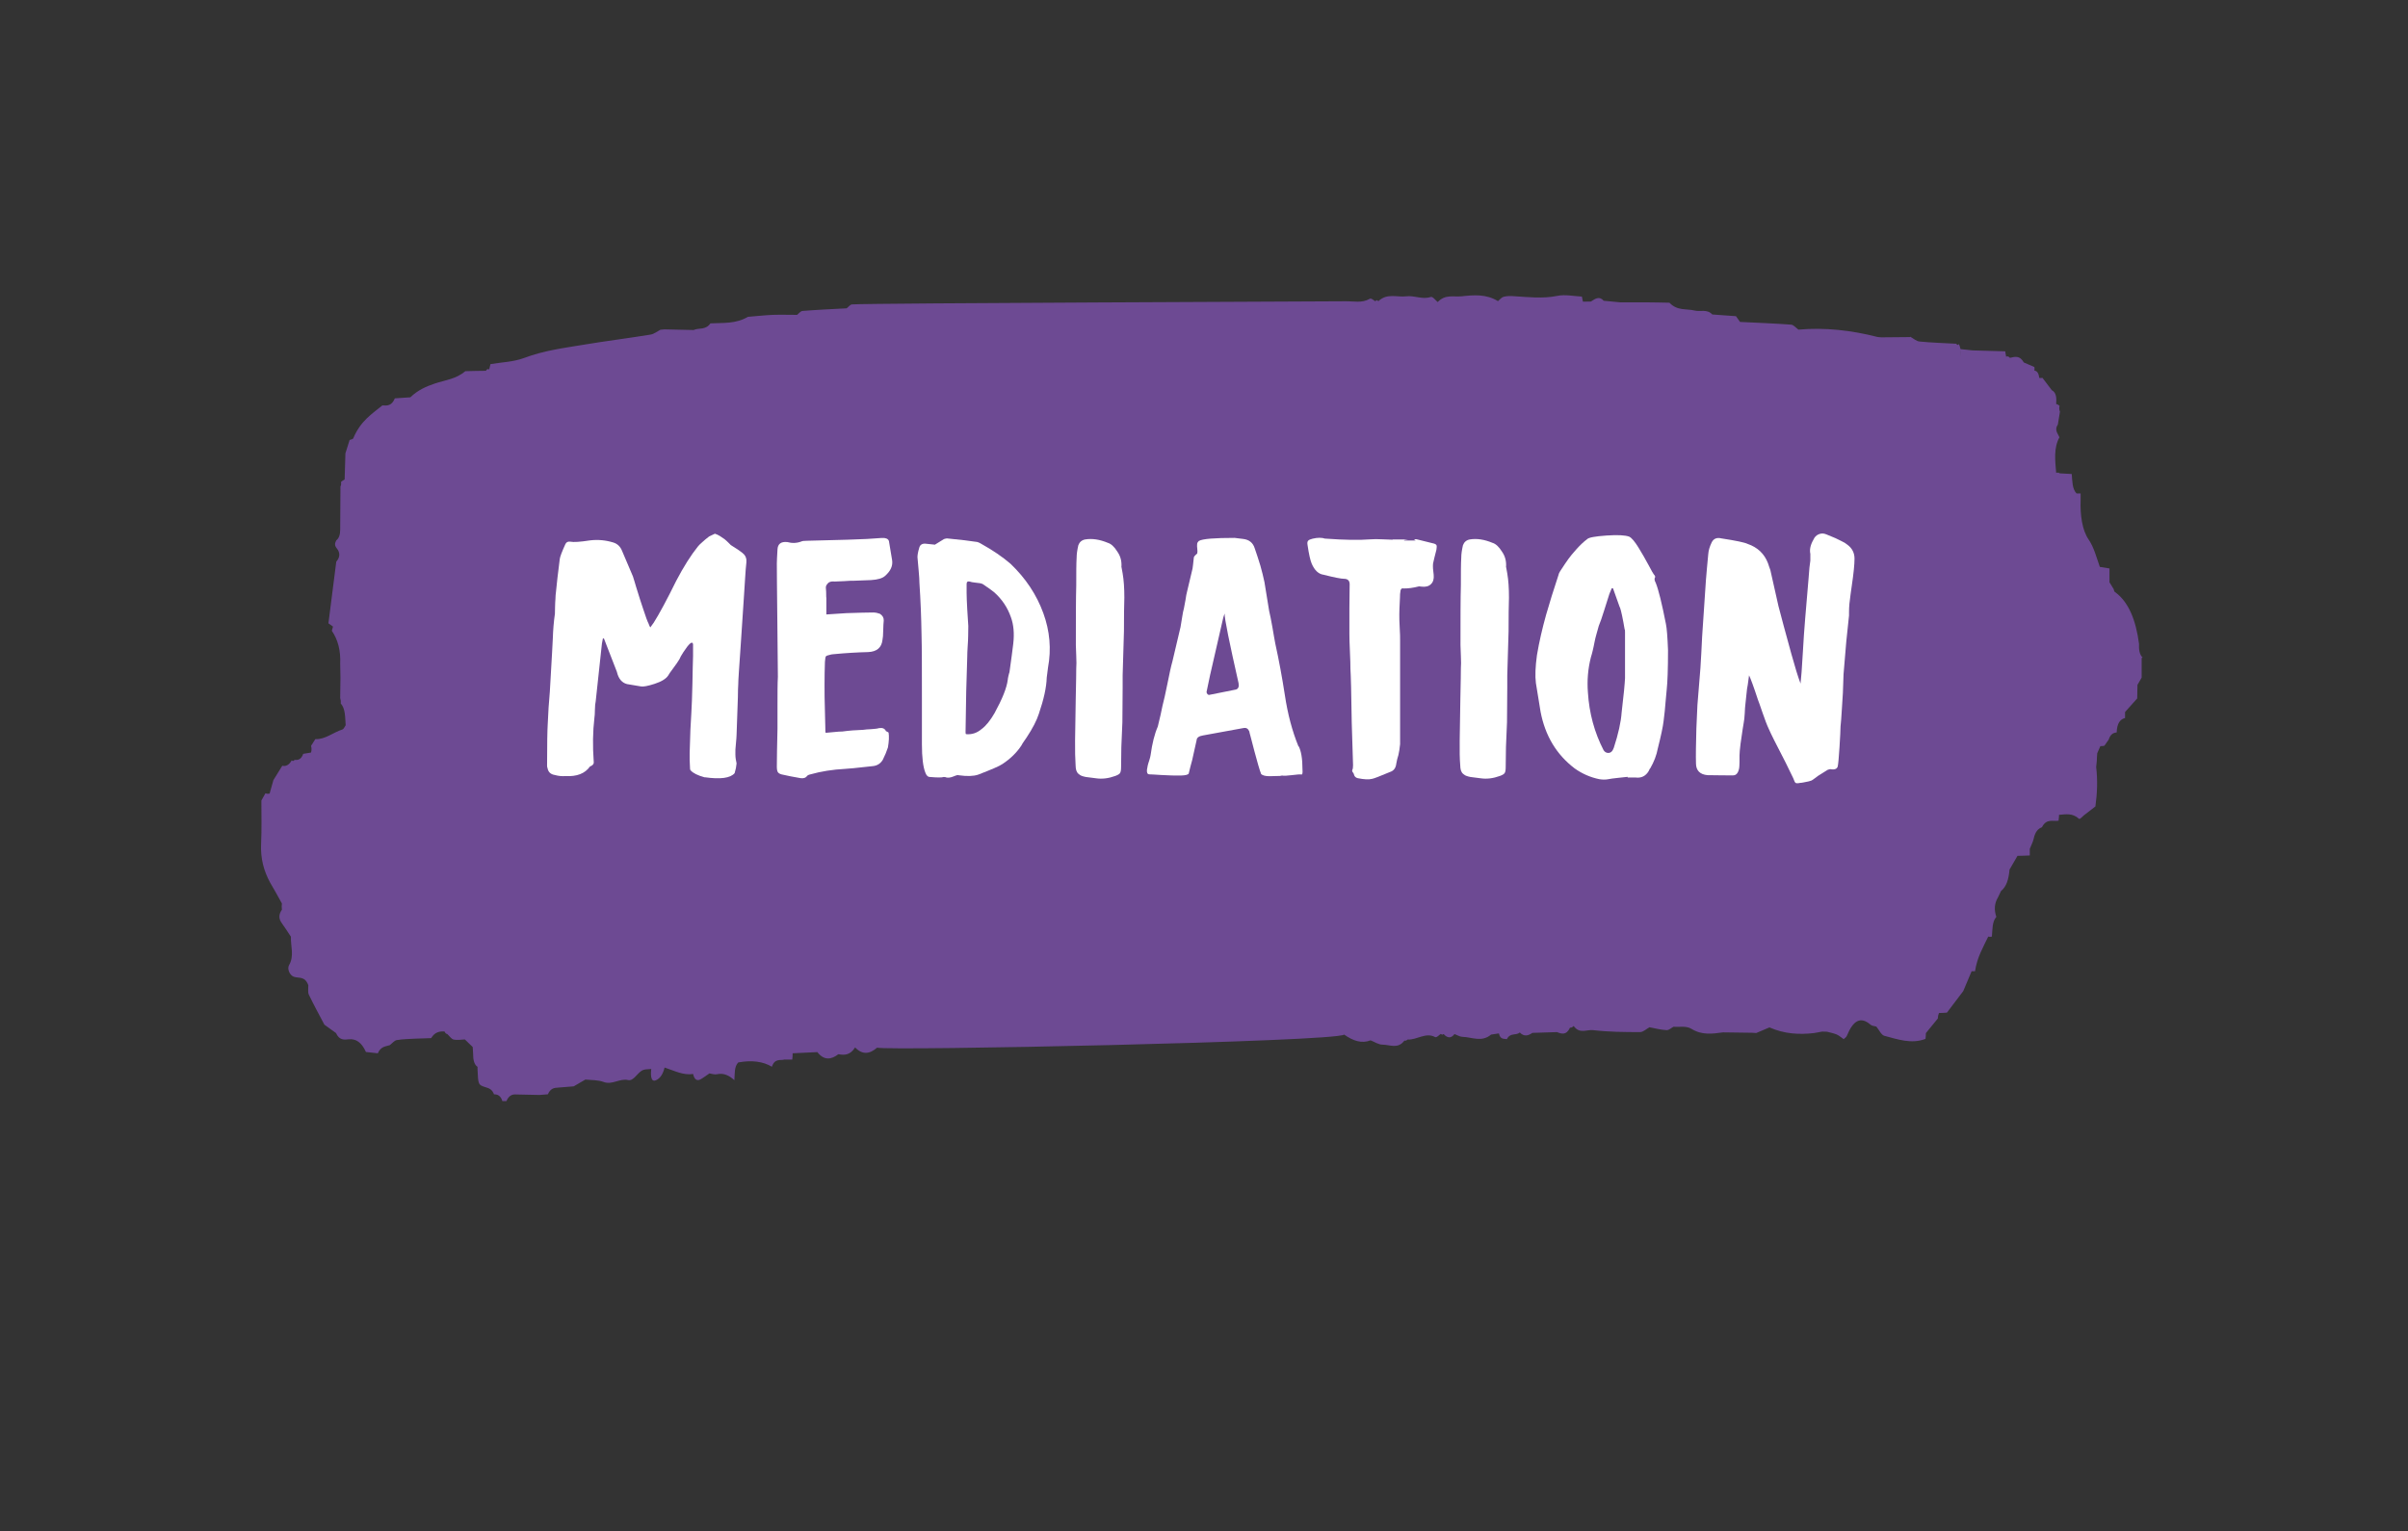
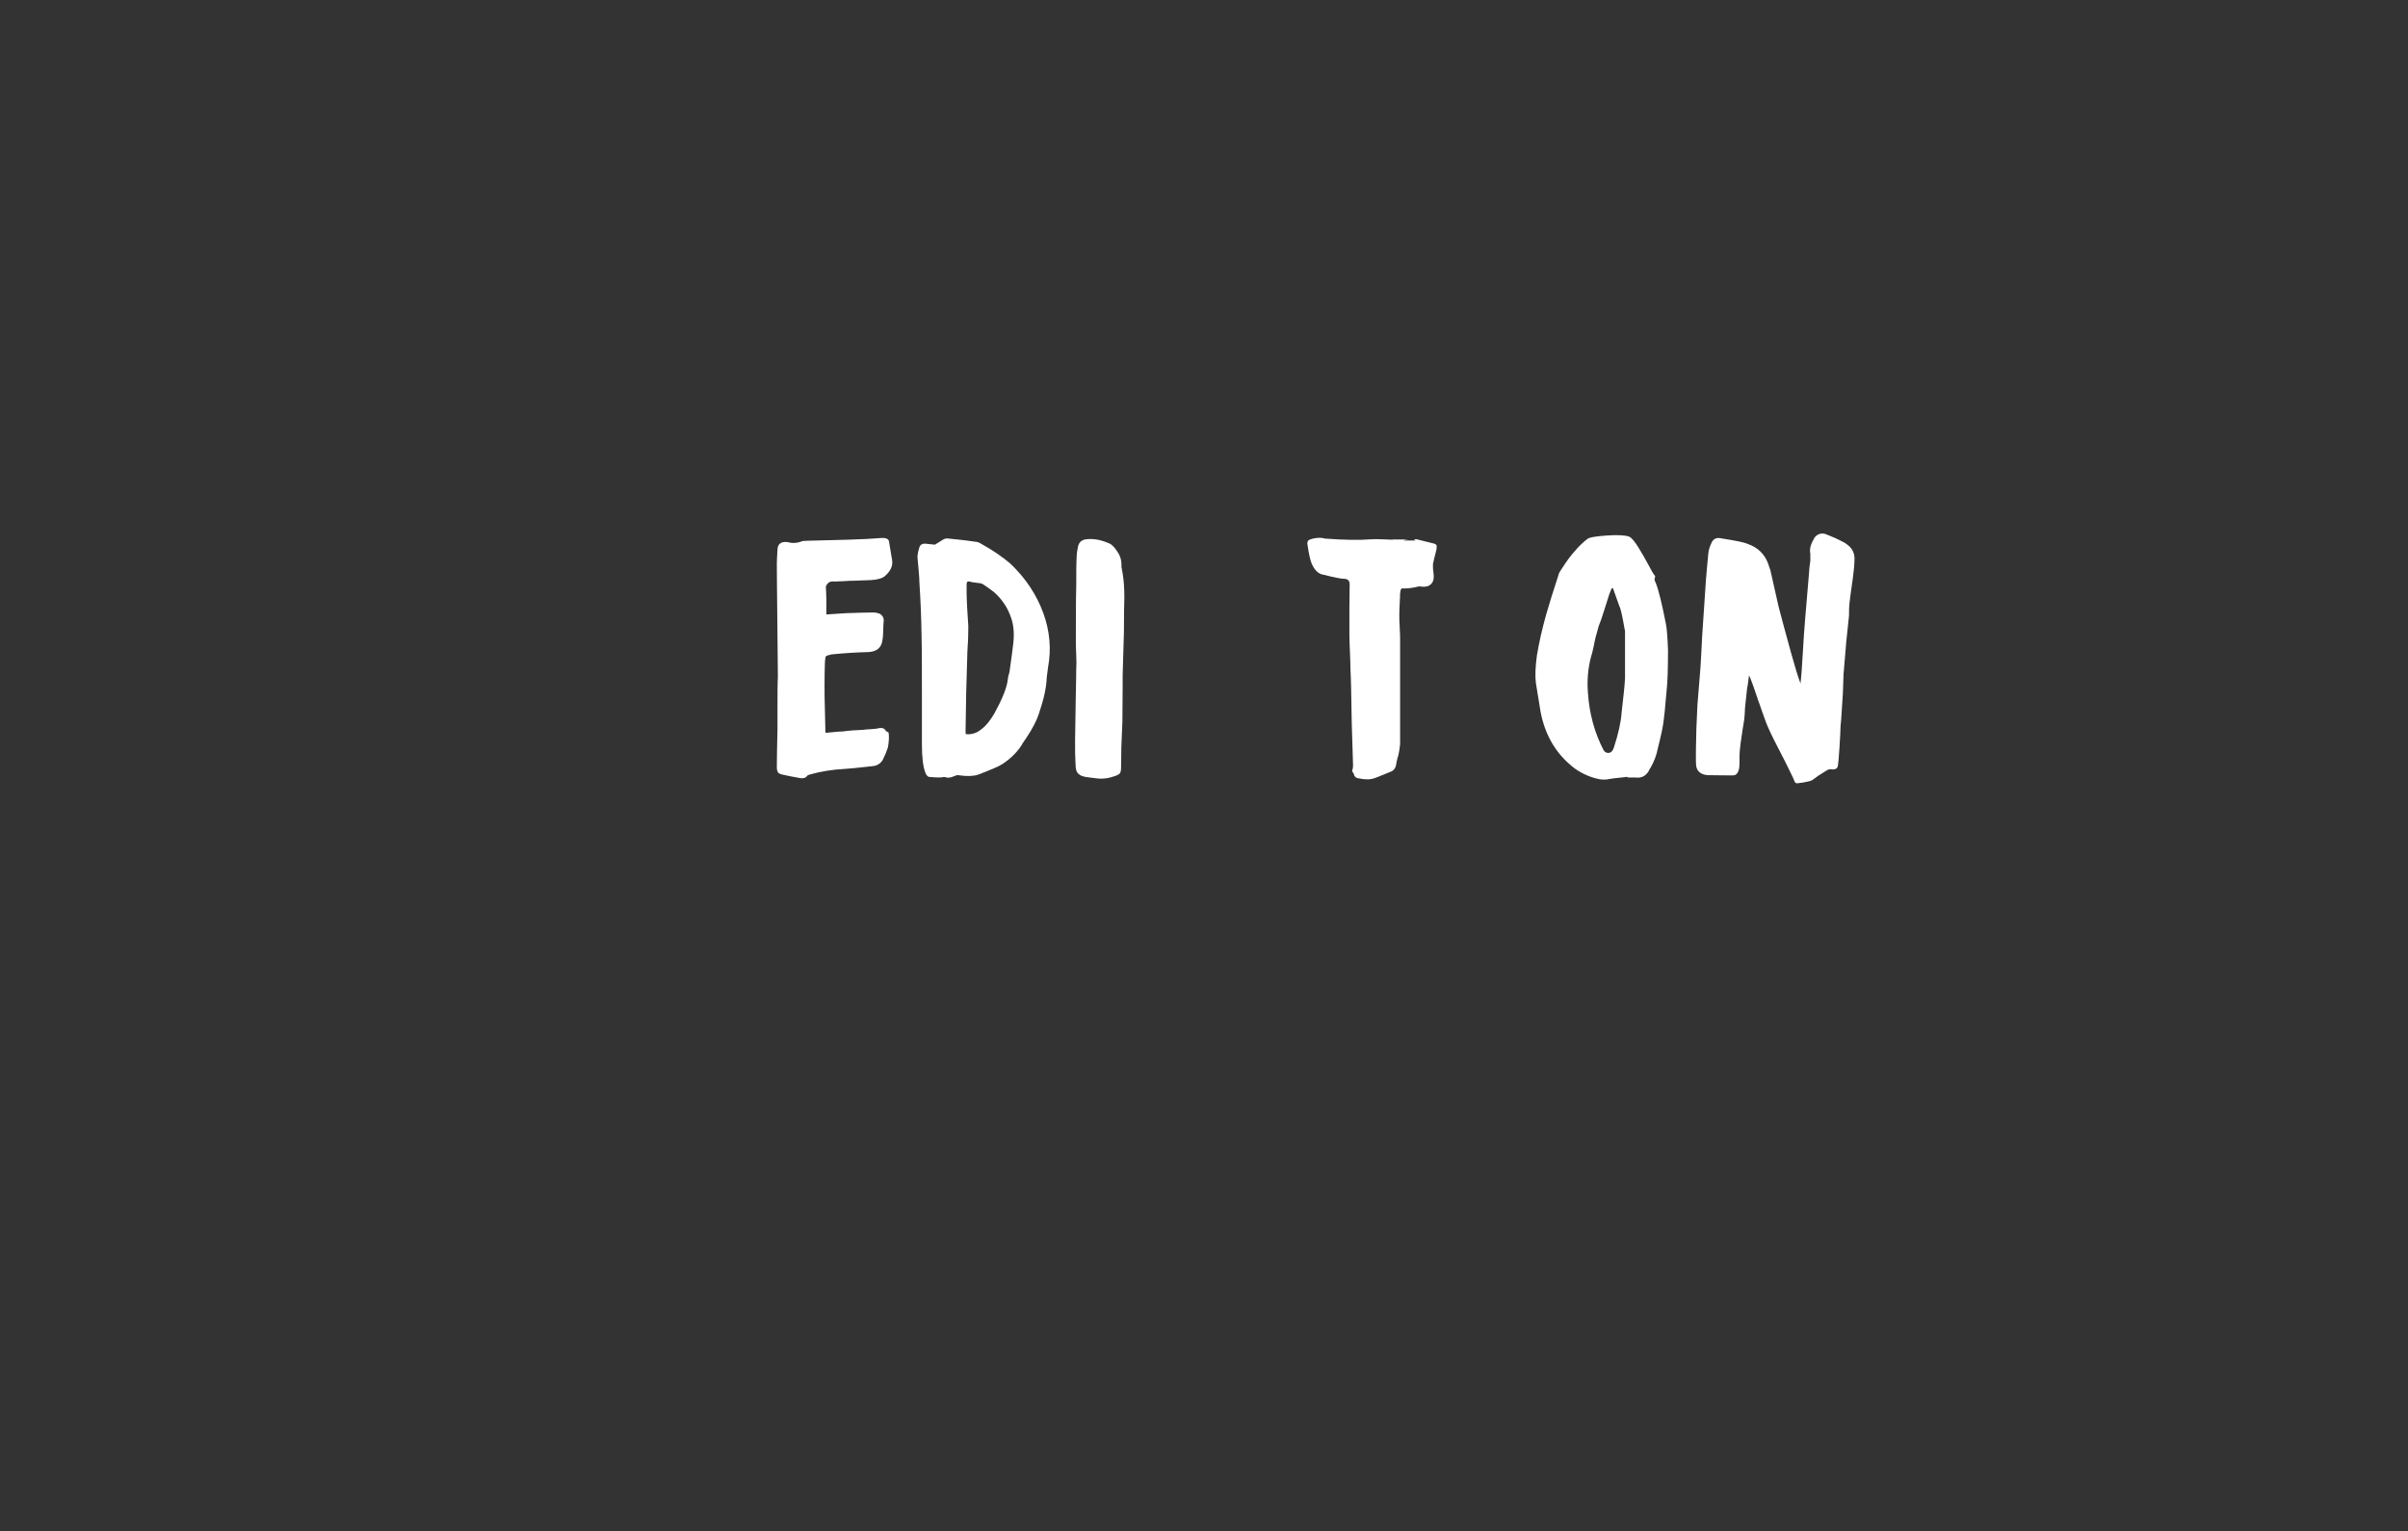
<svg xmlns="http://www.w3.org/2000/svg" id="Mediation" version="1.1" viewBox="0 0 184.25 117.19">
  <rect x="0" y="0" width="184.25" height="117.19" fill="#333333" stroke="none" />
  <defs>
    <style>
      .st0 {
        fill: #fff;
      }

      .st1 {
        fill: #6d4a93;
      }
    </style>
  </defs>
-   <path class="st1" d="M163.95,50.34c-.25-.24-.3-.63-.28-1.06-.24-1.81-.79-3.22-1.86-3.98-.04-.03-.06-.13-.08-.21-.11-.17-.22-.35-.32-.52,0-.35,0-.71,0-1.06h0c-.25-.04-.5-.08-.74-.12-.27-.77-.45-1.5-.86-2.1-.49-.71-.65-1.87-.61-3,0-.18,0-.35,0-.52-.1,0-.21,0-.31,0-.34-.35-.32-.94-.37-1.49-.3-.02-.6-.03-.91-.05-.09-.06-.18-.07-.28-.04-.08-.95-.2-1.9.25-2.72-.12-.3-.41-.55-.12-.98.06-.33.11-.65.16-.98-.06-.14-.07-.29-.03-.45-.08-.07-.17-.12-.26-.14.04-.47,0-.89-.33-1.05-.24-.32-.48-.63-.72-.95-.08.02-.17.02-.25,0-.03-.35-.16-.53-.37-.56.02-.09.02-.18,0-.27-.27-.12-.54-.23-.81-.35-.3-.55-.68-.44-1.06-.35-.09-.11-.19-.14-.29-.09-.02-.14-.04-.27-.07-.41-.83-.02-1.66-.05-2.49-.07-.31-.03-.62-.06-.93-.1,0,.19-.02.39-.03.58-.22-.14-.43-.27-.65-.41.22.14.43.27.65.41,0-.19.02-.39.03-.58-.03-.14-.07-.27-.12-.39-.07.1-.14.1-.2-.02-.94-.05-1.87-.08-2.81-.17-.25-.02-.48-.24-.72-.37v.03c-.74,0-1.48.01-2.21.02-.1,0-.2-.02-.3-.03-2-.51-4.01-.74-6.04-.56-.18-.13-.37-.36-.55-.38-1.3-.1-2.61-.14-3.92-.21-.1-.15-.21-.29-.31-.44-.6-.05-1.21-.09-1.81-.13-.42-.44-.9-.19-1.35-.3-.65-.16-1.33.04-1.93-.6-.63-.01-1.26-.03-1.89-.03-.63,0-1.26,0-1.89,0-.42-.04-.83-.08-1.25-.12-.34-.39-.66-.15-.98.06-.2,0-.41,0-.61.01-.03-.13-.06-.26-.08-.39-.63-.03-1.28-.18-1.9-.05-1.11.22-2.21.09-3.31.02-.26-.02-.53-.02-.79.05-.15.04-.28.21-.42.33-.91-.56-1.87-.47-2.79-.37-.6.06-1.26-.17-1.82.44-.18-.14-.38-.44-.54-.39-.63.22-1.25-.13-1.86-.05-.72.09-1.47-.27-2.15.38-.08-.11-.15-.11-.22,0-.14-.07-.31-.26-.43-.19-.61.35-1.23.18-1.85.19-1.45.02-36.32.14-37.77.24-.14.01-.27.2-.41.3-1.12.06-2.25.11-3.37.2-.14,0-.28.19-.42.3-.63,0-1.25-.02-1.88,0-.63.03-1.25.1-1.88.15-.93.55-1.9.45-2.87.5-.38.54-.87.32-1.29.51-.74-.02-1.48-.04-2.23-.05-.1.01-.21.02-.31.03-.25.13-.49.33-.75.37-1.71.28-3.43.49-5.15.78-1.51.25-3.01.44-4.5,1-.85.32-1.73.33-2.6.48-.03.14-.06.27-.1.41-.1-.06-.18-.03-.25.1-.52,0-1.04.02-1.57.03-.74.62-1.56.68-2.35.95-.65.22-1.28.49-1.86,1.05-.4.03-.8.05-1.19.08-.23.58-.59.57-.95.54-.81.66-1.67,1.19-2.22,2.5-.04.11-.19.1-.29.15-.11.34-.21.68-.32,1.02-.02.67-.04,1.33-.06,2-.1.05-.19.11-.28.19.03.13.01.25-.04.35,0,1.1-.01,2.21-.02,3.31,0,.37-.09.65-.3.81-.12.23-.14.39.04.61.28.34.24.71-.04,1.02-.2,1.58-.4,3.15-.6,4.72.12.09.23.17.35.25-.03.1-.06.21-.09.32.46.67.69,1.51.64,2.54,0,.35.02.7.02,1.05,0,.52-.02,1.04-.02,1.56.04.13.06.27.04.41.37.41.33,1.07.38,1.67-.08.11-.15.29-.24.32-.7.22-1.35.79-2.08.74-.11.17-.22.35-.33.52.05.17.05.34,0,.51-.2.03-.4.06-.6.1-.15.43-.39.49-.66.46-.07.1-.14.11-.22.04-.2.35-.44.48-.72.41-.23.37-.45.74-.68,1.1-.1.34-.19.69-.29,1.03l-.16.02-.16-.04c-.1.18-.2.36-.31.55,0,1.09.03,2.19-.02,3.28-.06,1.19.22,2.12.67,2.97h0c.31.53.62,1.08.92,1.63-.02.16-.02.32,0,.48-.24.35-.27.68,0,1.04.24.33.46.68.69,1.03-.03.72.27,1.46-.14,2.17-.17.29.05.78.36.89.39.14.85-.07,1.11.65,0,.24-.04.56.04.72.38.79.79,1.54,1.19,2.3.3.21.59.43.89.64.25.56.62.52.97.48.55-.06.99.23,1.32.97.3.03.6.06.91.1.22-.52.58-.52.91-.62.18-.13.35-.36.54-.39.47-.08.94-.08,1.41-.11.41-.02.81-.03,1.22-.04.28-.47.65-.53,1.02-.51.05.12.13.19.22.2.16.15.31.38.48.42.28.06.58,0,.86-.01.2.2.4.39.6.58.01.17.02.33.03.5,0,.44.06.83.34,1.02,0,.08-.01.16,0,.23.05,1.13.05,1.15.62,1.33.26.08.49.15.64.54.26,0,.51.09.64.52h.31c.16-.38.4-.52.67-.51.62.01,1.24.03,1.86.04.21-.02.43-.03.64-.05.16-.36.38-.48.64-.5.45-.03.89-.07,1.34-.11.3-.17.59-.35.89-.52.47.05.96.02,1.41.19.64.24,1.23-.3,1.86-.15.38.09.67-.46,1-.69.23-.17.51-.12.77-.16-.08.7.06,1.01.37.86.32-.15.53-.47.65-.97.72.23,1.43.62,2.18.49.11.47.32.55.58.41.23-.13.45-.3.67-.45.2.03.41.11.6.06.48-.1.9.08,1.31.46.04-.49-.02-1.04.3-1.36q1.56-.28,2.57.33c.23-.66.63-.46.98-.55.2,0,.39,0,.58,0,.02-.16.03-.32.03-.48.63-.03,1.26-.06,1.89-.09.51.65,1.05.59,1.61.16.47.09.91.07,1.28-.52.56.59,1.12.51,1.68.02.88.25,35.04-.45,35.74-1,.7.49,1.34.7,2.02.44.31.12.61.33.92.33.56,0,1.16.36,1.67-.31h.13s.11-.08.11-.08c.71.04,1.39-.58,2.11-.19.12.06.29-.15.43-.24l.11.06.11-.05q.46.5.83,0c.2.07.39.2.59.21.74.02,1.49.44,2.21-.17.2-.03.4-.06.6-.09.11.49.38.39.61.44.26-.52.68-.25.99-.51.31.33.63.26.96.03.63-.02,1.26-.04,1.88-.06.36.14.72.26,1-.34.1.01.19-.03.28-.13.45.64,1,.26,1.49.32,1.19.14,2.39.15,3.59.15.24,0,.48-.24.72-.37.44.08.87.2,1.31.22.17.01.36-.17.53-.26.46.04.96-.09,1.37.16.81.5,1.6.38,2.42.27.74.01,1.48.02,2.22.03.11,0,.21.02.32.02.34-.14.68-.29,1.01-.43,1.13.5,2.28.57,3.43.43.2-.04.41-.07.61-.11.12,0,.24,0,.36.01.25.07.5.11.74.21.19.08.36.24.54.36.09-.09.2-.14.25-.27.46-1.13,1.03-1.51,1.8-.84.13.11.3.1.45.15.2.24.38.64.6.7,1.05.28,2.09.65,3.16.24.02-.14.03-.29.03-.44.31-.38.61-.76.92-1.13,0-.15.03-.28.08-.41.2,0,.41-.02.61-.03.42-.55.83-1.1,1.25-1.65.21-.51.43-1.01.64-1.52h.13s.13,0,.13,0c.16-1.07.62-1.83,1.01-2.65l.14.02.14-.02c.05-.54.01-1.13.34-1.51-.18-.54-.15-1.03.12-1.48.08-.17.16-.34.24-.5.42-.33.59-.92.65-1.64.2-.35.4-.7.61-1.05.31,0,.63-.02.94-.03,0-.17,0-.34,0-.51.1-.26.24-.5.3-.78.11-.51.33-.76.63-.87.35-.69.83-.43,1.27-.5.02-.15.04-.3.04-.45.52-.04,1.03-.15,1.52.3.08.07.26-.17.39-.27h0c.29-.23.58-.45.87-.67.14-1,.18-2,.06-3.02.02-.17.04-.34.05-.5,0-.18.02-.37.03-.55.08-.18.16-.37.24-.55.1,0,.21,0,.31-.03.11-.15.22-.31.33-.47.13-.42.36-.52.61-.55.02-.66.25-1.01.64-1.1,0-.15,0-.31,0-.46.31-.35.62-.7.93-1.04,0-.35.01-.69.02-1.04.11-.18.21-.36.32-.55,0-.5,0-1.01,0-1.51" />
  <g>
-     <path class="st0" d="M49.76,48.02c.03-.05.12-.17.26-.36.43-.68,1-1.74,1.72-3.2.57-1.09,1.13-1.97,1.66-2.63.07-.09.17-.19.31-.31.14-.12.23-.2.26-.23l.29-.23c.07-.03.22-.1.44-.21.12.03.25.1.39.18.14.09.25.17.34.23.09.07.19.16.3.27.11.11.18.18.19.19l.36.23c.09.05.2.13.34.23.14.1.22.16.23.18.21.17.29.41.26.7-.03.28-.07.69-.1,1.25s-.06.97-.08,1.25l-.21,3.17c-.02.31-.05.76-.09,1.34-.04.58-.07,1.02-.09,1.31-.02.21-.03.43-.04.65,0,.23-.02.47-.03.74,0,.27-.01.47-.01.61l-.1,2.86c0,.12-.02.35-.05.68-.04.33-.05.61-.04.83,0,.23.04.45.09.68,0,.03-.02.16-.05.36,0,.02-.04.15-.1.39-.33.38-1.09.48-2.29.31-.02.02-.03.02-.03,0-.5-.14-.85-.31-1.04-.52-.04-.04-.05-.08-.05-.13-.03-.52-.04-.92-.03-1.2.03-1.35.08-2.38.13-3.09.03-.52.06-1.25.08-2.18.02-.94.03-1.66.05-2.18v-.88c-.05-.28-.3-.07-.75.62-.16.24-.25.42-.29.52-.09.16-.25.39-.48.7-.23.31-.36.49-.38.55-.17.26-.52.47-1.04.64-.52.17-.87.23-1.04.2l-1.07-.18c-.4-.1-.66-.42-.78-.94l-.99-2.55h-.08c-.05.21-.1.51-.13.91l-.42,3.9c-.03.14-.06.35-.06.64,0,.29-.02.5-.04.64-.12,1.02-.14,2.14-.05,3.35.02.16-.08.28-.29.36-.38.54-1.01.78-1.87.73-.26.02-.53,0-.81-.08-.33-.05-.52-.23-.57-.55-.02-.02-.03-.08-.03-.18,0-1.65.02-2.7.05-3.17.03-.85.09-1.67.16-2.47.16-2.69.23-4.06.23-4.11.02-.62.07-1.25.16-1.87,0-.12,0-.29.01-.52,0-.23.02-.43.03-.62,0-.19.02-.36.04-.52.05-.57.15-1.41.29-2.52.02-.17.16-.55.42-1.12.07-.17.2-.24.39-.21.24.05.75.02,1.51-.1.59-.07,1.18-.02,1.77.16.33.1.55.32.68.65l.83,1.95c.03.1.08.24.13.42.05.17.09.29.1.34.24.78.42,1.35.55,1.72.19.59.33.97.42,1.14.03.1.08.2.13.29Z" />
    <path class="st0" d="M63.23,45.73v1.3l1.53-.1c.94-.03,1.62-.05,2.05-.05.19,0,.36.04.52.1.21.14.3.31.29.52-.02.16-.03.41-.04.75,0,.35-.03.6-.06.75-.07.57-.43.88-1.09.91-.81.02-1.69.07-2.63.16-.04,0-.07,0-.1.01-.04,0-.06.01-.08.01-.24.05-.38.1-.42.14-.04.04-.06.19-.08.43-.02.57-.03,1.15-.03,1.73s0,1.27.03,2.05c.02.79.03,1.21.03,1.26,0,.21,0,.34.03.39.17-.02.39-.04.65-.06.26-.03.47-.04.62-.04.5-.07,1.04-.11,1.61-.13.12-.02.32-.04.6-.05.28-.02.48-.04.6-.08.26-.04.43.03.52.21,0,.02.01.03.04.04.03,0,.06.02.09.04.03.02.06.03.08.05.05.29.03.68-.05,1.14-.1.31-.23.62-.39.94-.17.29-.43.46-.78.49-1.25.14-1.95.21-2.11.21-.95.05-1.84.19-2.65.42-.14.03-.23.08-.26.13-.1.14-.27.19-.49.16-.59-.1-1.03-.19-1.33-.26-.19-.03-.32-.09-.39-.17-.07-.08-.1-.23-.1-.46,0-.59.02-1.56.05-2.91v-1.69c0-1,0-1.76.03-2.26,0-.21-.01-1.59-.04-4.13s-.04-4.06-.04-4.55c0-.19.02-.55.05-1.07.02-.43.27-.62.75-.57.36.1.73.09,1.09-.05.05-.03.2-.05.44-.05,2.03-.05,3.05-.08,3.07-.08,1.14-.03,2-.08,2.57-.13h.26c.23.03.35.14.36.31l.23,1.38c.07.43-.11.84-.55,1.22-.19.17-.55.28-1.07.31l-1.3.05c-.17,0-.42,0-.74.03-.32.02-.56.03-.71.03-.29-.03-.49.03-.6.21-.07.07-.1.16-.1.26.02.17.03.42.03.75Z" />
    <path class="st0" d="M71.55,41.68l.68-.42c.1-.03.18-.05.23-.05,1.04.1,1.78.19,2.21.26.1,0,.24.05.42.16.88.49,1.63,1,2.24,1.53,1.16,1.11,1.99,2.37,2.5,3.77.5,1.37.62,2.76.36,4.16l-.1.78c-.02.73-.22,1.65-.6,2.76-.16.5-.47,1.11-.94,1.82-.02.04-.08.12-.18.26s-.17.25-.21.34c-.36.55-.85,1.03-1.46,1.43-.23.16-.84.42-1.85.81-.35.12-.84.14-1.48.05-.07-.04-.2,0-.39.08-.24.1-.44.13-.6.08-.02-.02-.08-.03-.18-.03-.12.05-.47.05-1.04,0-.16,0-.28-.11-.36-.34-.17-.43-.26-1.15-.26-2.16v-3.56c0-2.15,0-3.78-.03-4.89-.02-1.25-.07-2.55-.16-3.9,0-.21-.02-.53-.06-.96-.04-.43-.07-.77-.09-1.01,0-.17.04-.41.13-.7.05-.23.2-.34.44-.34.05,0,.31.03.78.08ZM73.89,56.19c.45.05.86-.08,1.22-.39.33-.24.66-.65.99-1.22.59-1.08.93-1.92,1.01-2.55,0-.05.02-.15.05-.29s.06-.23.08-.29c.14-.97.23-1.7.29-2.18.09-.78.03-1.46-.18-2.03-.26-.75-.69-1.38-1.27-1.9-.19-.16-.49-.37-.91-.65-.1-.03-.16-.05-.18-.05-.1-.02-.24-.03-.4-.05-.17-.02-.3-.04-.4-.08-.16-.03-.23.03-.23.21v.65c0,.29.02.72.05,1.29s.06.98.08,1.26c0,.24,0,.49-.01.74,0,.25-.02.53-.04.84s-.03.56-.03.75l-.08,2.68-.05,3.07c0,.09,0,.15.03.18Z" />
    <path class="st0" d="M85.8,43.34c.05.3.09.48.1.55.09.52.13,1.14.13,1.85-.02.57-.03,1.43-.03,2.57-.05,1.89-.09,3.02-.1,3.38v.96c0,.29,0,.73-.01,1.3,0,.57-.01,1.01-.01,1.33l-.08,1.9c0,.17,0,.43-.01.78,0,.35-.01.61-.01.78,0,.21-.03.35-.08.43-.05.08-.17.15-.36.22-.52.19-1.01.25-1.48.18l-.78-.1s-.07-.01-.17-.04-.17-.05-.22-.08c-.05-.03-.11-.07-.18-.13-.07-.06-.12-.15-.16-.26-.03-.11-.05-.25-.05-.4-.03-.47-.05-1.1-.04-1.88s.03-1.84.05-3.15c.03-1.31.04-2.1.04-2.38.02-.22.02-.54,0-.95-.02-.41-.03-.68-.03-.82,0-2.01,0-3.54.03-4.58,0-.95,0-1.66.03-2.13,0-.24.04-.55.13-.94.09-.24.26-.39.52-.44.54-.09,1.12,0,1.74.26.24.07.49.29.73.68.23.33.33.7.31,1.12Z" />
-     <path class="st0" d="M99.37,57.12c.19.36.29.95.29,1.77.02.28,0,.41-.08.39-.1-.02-.35,0-.74.05s-.64.06-.74.03l-.16.03c-.12,0-.25,0-.38.01s-.27.01-.42.01-.28-.01-.39-.04c-.11-.03-.2-.07-.25-.12-.05-.12-.13-.36-.23-.71-.1-.36-.2-.71-.29-1.05-.09-.35-.17-.68-.26-1-.09-.32-.13-.49-.13-.51-.09-.21-.23-.29-.42-.26-1.18.21-2.22.4-3.12.57-.31.05-.48.17-.49.36-.17.78-.29,1.29-.34,1.53-.03.12-.08.28-.13.48-.05.2-.1.38-.13.53-.02.1-.23.16-.62.17-.4,0-.88,0-1.46-.04-.57-.04-.88-.05-.91-.05-.09,0-.15-.03-.18-.09-.03-.06-.04-.15-.03-.26.02-.11.04-.22.06-.33.03-.1.06-.24.12-.4.05-.17.09-.3.1-.4.12-.88.3-1.61.55-2.18.17-.69.29-1.22.36-1.59.1-.38.23-.95.38-1.7.15-.75.27-1.32.38-1.7l.62-2.63c.03-.17.07-.42.12-.73s.09-.55.14-.7c.03-.14.07-.35.12-.64.04-.29.08-.5.12-.64l.42-1.77c.02-.1.05-.39.1-.86.02-.05.06-.11.13-.17.07-.06.11-.1.13-.12.02-.1.02-.23,0-.36-.02-.14-.02-.26-.01-.35,0-.1.06-.18.14-.25.28-.16,1.19-.23,2.73-.23.02,0,.23.03.65.08.45.05.75.29.88.7.14.4.29.85.44,1.35.12.42.22.83.31,1.25l.36,2.21c.07.28.15.69.25,1.25.09.56.17.97.22,1.25.28,1.27.52,2.57.73,3.93.22,1.47.57,2.78,1.04,3.93ZM92.61,51.58l-.29,1.38c0,.07.03.13.08.18.05.05.12.06.21.03l1.95-.39c.19-.05.26-.22.21-.49-.71-3.14-1.07-4.91-1.07-5.33l-.1.31-.99,4.32Z" />
    <path class="st0" d="M106.55,41.29h1.2l-.31.05v.03h.88l-.13-.1h.18l1.25.31c.16.03.25.08.29.14.03.06.03.18,0,.35-.12.47-.21.82-.26,1.07-.02.23,0,.51.05.86.03.31-.04.55-.21.71-.17.17-.42.23-.73.19-.02,0-.04,0-.08-.01-.03,0-.07-.01-.1-.01-.47.12-.87.17-1.2.16-.07-.02-.13,0-.17.05-.04.05-.06.12-.06.21-.02.09-.03.23-.03.42-.04.73-.05,1.16-.05,1.3,0,.24,0,.59.03,1.03s.03.77.03.98v7.93c-.04.36-.08.64-.13.83-.07.21-.12.42-.16.65-.04.35-.2.56-.49.65-.78.33-1.23.5-1.35.52-.26.07-.63.05-1.12-.05-.16-.04-.25-.14-.29-.31,0-.03-.03-.08-.08-.14s-.06-.13-.03-.2c.03-.05.05-.16.05-.34l-.1-3.22c-.03-2.31-.07-3.68-.1-4.13,0-.29-.01-.75-.04-1.35-.03-.61-.04-1.06-.04-1.35v-1.98c0-.19,0-.49.01-.91s.01-.72.01-.91c0-.28-.15-.42-.44-.42-.21,0-.73-.1-1.56-.31-.38-.05-.69-.34-.91-.86-.1-.24-.21-.71-.31-1.4-.03-.16-.02-.27.04-.34s.18-.12.35-.16c.38-.09.7-.09.96,0h.08c1.37.1,2.5.12,3.41.05.21-.02.51-.02.9,0,.39.02.65.03.77.03Z" />
-     <path class="st0" d="M115.23,43.34c.05.3.09.48.1.55.09.52.13,1.14.13,1.85-.02.57-.03,1.43-.03,2.57-.05,1.89-.09,3.02-.1,3.38v.96c0,.29,0,.73-.01,1.3,0,.57-.01,1.01-.01,1.33l-.08,1.9c0,.17,0,.43-.01.78,0,.35-.01.61-.01.78,0,.21-.03.35-.08.43-.05.08-.17.15-.36.22-.52.19-1.01.25-1.48.18l-.78-.1s-.07-.01-.17-.04c-.09-.03-.17-.05-.22-.08s-.11-.07-.18-.13c-.07-.06-.12-.15-.16-.26-.03-.11-.05-.25-.05-.4-.04-.47-.05-1.1-.04-1.88s.03-1.84.05-3.15c.03-1.31.04-2.1.04-2.38.02-.22.02-.54,0-.95-.02-.41-.03-.68-.03-.82,0-2.01,0-3.54.03-4.58,0-.95,0-1.66.03-2.13,0-.24.04-.55.13-.94.09-.24.26-.39.52-.44.54-.09,1.12,0,1.74.26.24.07.49.29.73.68.23.33.33.7.31,1.12Z" />
    <path class="st0" d="M124.54,59.51v-.05c-.17.02-.42.04-.75.08-.33.03-.57.07-.73.1-.21.04-.43.04-.68,0-.69-.14-1.33-.42-1.9-.83-1.39-1.06-2.25-2.5-2.6-4.32l-.36-2.21c-.07-.54-.04-1.25.08-2.13.17-1.02.41-2.05.7-3.09.26-.9.57-1.91.94-3.02.02-.1.06-.21.13-.31.29-.45.51-.77.64-.95.13-.18.33-.43.61-.74.28-.31.55-.57.83-.78.12-.12.61-.21,1.47-.27s1.44-.03,1.75.09c.19.1.42.38.7.83s.53.9.77,1.34c.23.44.37.68.4.71.09.09.12.17.1.23-.07.1-.05.24.05.42.21.52.47,1.57.78,3.15.07.33.12,1,.16,2,0,1.47-.04,2.48-.1,3.02-.02.17-.04.42-.07.75-.03.33-.05.63-.08.9-.03.27-.06.52-.09.77-.05.43-.2,1.13-.44,2.08-.1.54-.3,1.04-.57,1.51-.04.03-.08.11-.13.23-.23.38-.56.55-1.01.49h-.6ZM123.94,46.49l-.52-1.46h-.1l-.18.44c-.09.28-.22.69-.39,1.23-.17.55-.31.95-.42,1.21l-.21.75c-.04.12-.07.29-.12.52-.04.23-.09.43-.13.61-.04.18-.09.35-.14.51-.23.9-.3,1.8-.23,2.7.1,1.59.5,3.07,1.2,4.42.09.14.21.21.36.21.19,0,.33-.13.42-.39.35-1.07.55-1.98.6-2.7.16-1.33.24-2.21.26-2.63v-3.51c0-.12,0-.2-.03-.23-.14-.83-.26-1.4-.36-1.69Z" />
    <path class="st0" d="M140.63,58.58c-.02.26-.22.36-.6.29-.02,0-.08.02-.18.05l-.75.47c-.05.03-.12.09-.21.16-.09.07-.17.12-.23.16l-.05.03s-.09.03-.16.05-.14.04-.22.05c-.08.02-.16.03-.25.05-.09.02-.17.03-.23.03-.19.04-.31.04-.36,0-.05-.03-.11-.16-.18-.36l-.57-1.17c-.75-1.44-1.18-2.31-1.3-2.6-.14-.29-.3-.72-.49-1.27-.19-.55-.3-.88-.34-.96-.33-1.01-.56-1.63-.68-1.87l-.1.73c-.04.16-.07.4-.1.73s-.06.58-.08.75c-.02.16-.04.39-.05.7-.02.31-.04.55-.08.73l-.08.49c-.05.33-.1.7-.16,1.1-.05.41-.08.71-.08.9v.52c0,.07,0,.16-.01.27,0,.11-.02.21-.04.29-.02.08-.05.16-.09.23-.04.08-.1.13-.16.17-.06.03-.13.05-.22.05-.23,0-.59,0-1.11-.01-.51,0-.78-.01-.82-.01-.57-.05-.87-.35-.88-.88-.02-.64,0-1.54.03-2.7l.08-1.79.23-2.83c.02-.26.04-.66.07-1.2.03-.54.05-.94.06-1.2.05-.83.15-2.27.29-4.32.02-.17.04-.48.08-.94.04-.45.07-.81.1-1.07.02-.26.1-.55.26-.88.14-.29.39-.4.75-.31,1.11.17,1.78.31,2,.42.76.26,1.28.75,1.56,1.48.02.07.05.16.09.27.04.11.07.19.09.25l.62,2.76c.21.81.54,2.04.99,3.67.28,1.01.51,1.76.7,2.26l.08-.88c.05-.87.09-1.39.1-1.56.02-.29.04-.73.08-1.3.04-.57.07-1,.1-1.3l.26-3.07c.04-.59.08-1.02.13-1.3v-.52c-.07-.31,0-.67.23-1.07.09-.21.22-.35.42-.43.19-.08.38-.07.57.01l.7.29c.07.03.21.1.43.21.22.1.38.2.48.29.36.26.55.62.55,1.07s-.07,1.14-.21,2.08c-.02.16-.05.37-.09.64-.04.27-.07.51-.09.73s-.03.43-.03.64v.26l-.21,2-.21,2.5-.05,1.43c-.02.28-.04.7-.08,1.27-.03.57-.07,1.01-.1,1.3,0,.24-.03.78-.08,1.6s-.1,1.3-.13,1.42Z" />
  </g>
</svg>